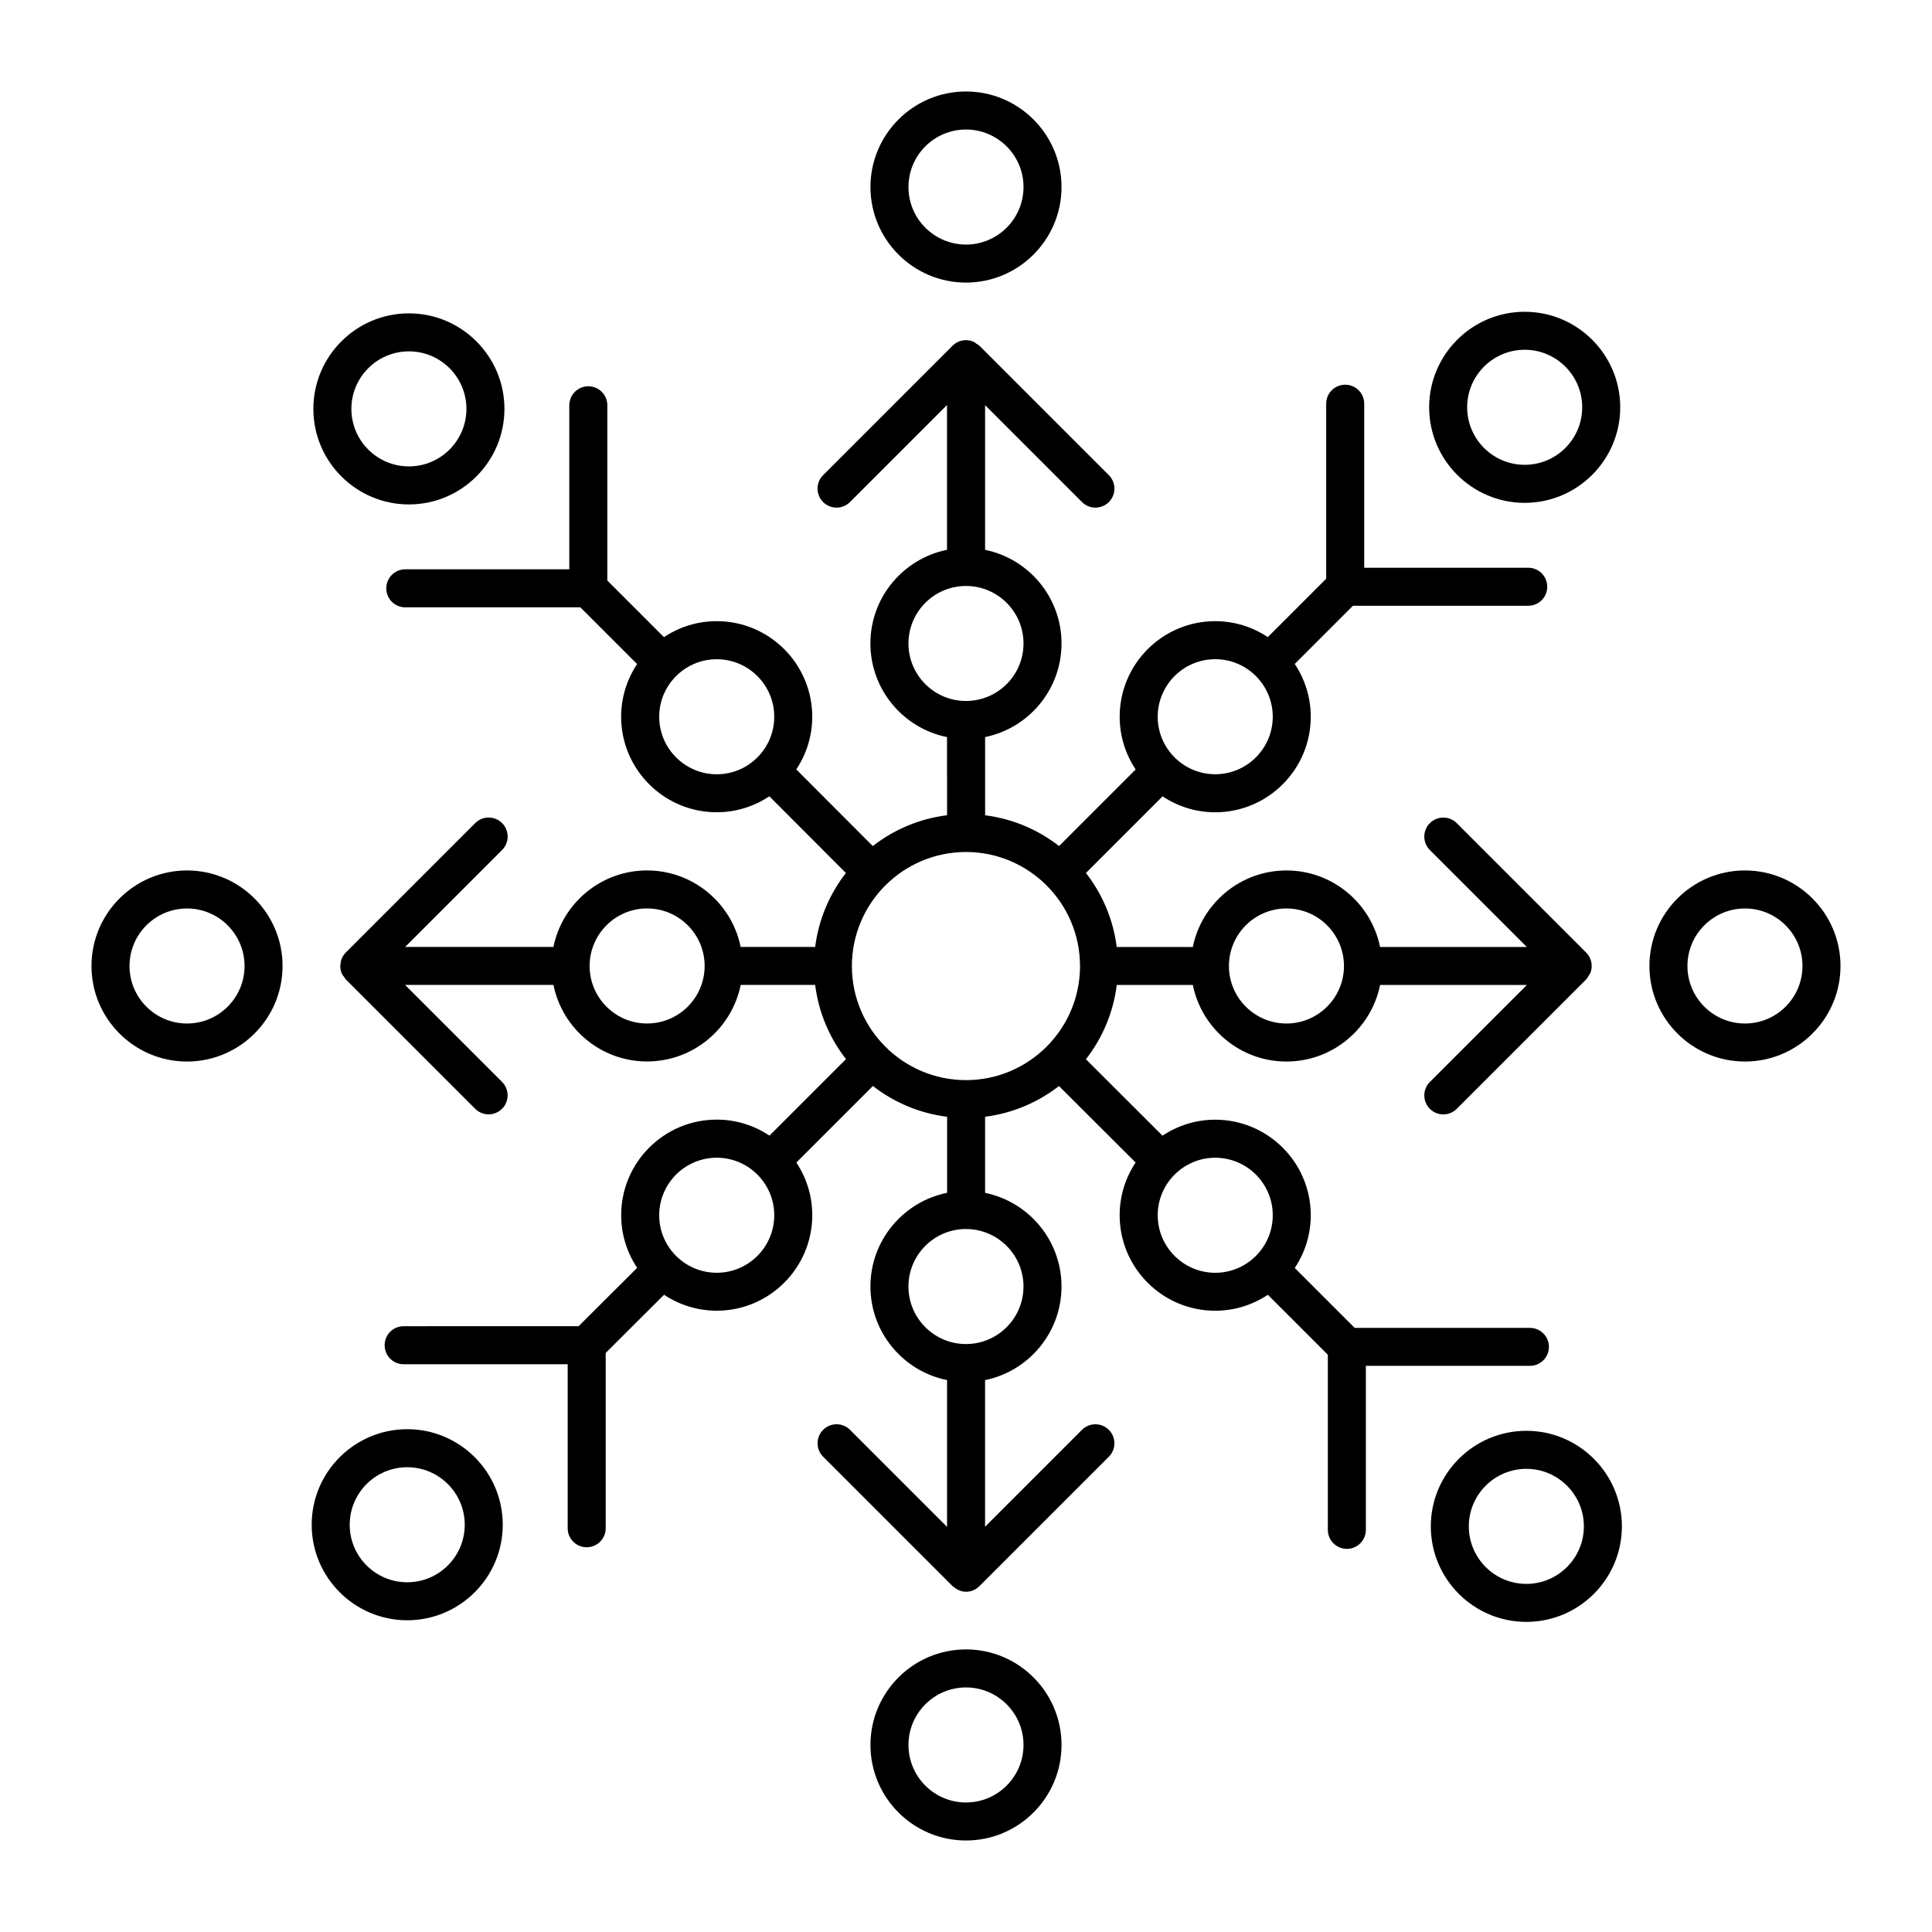
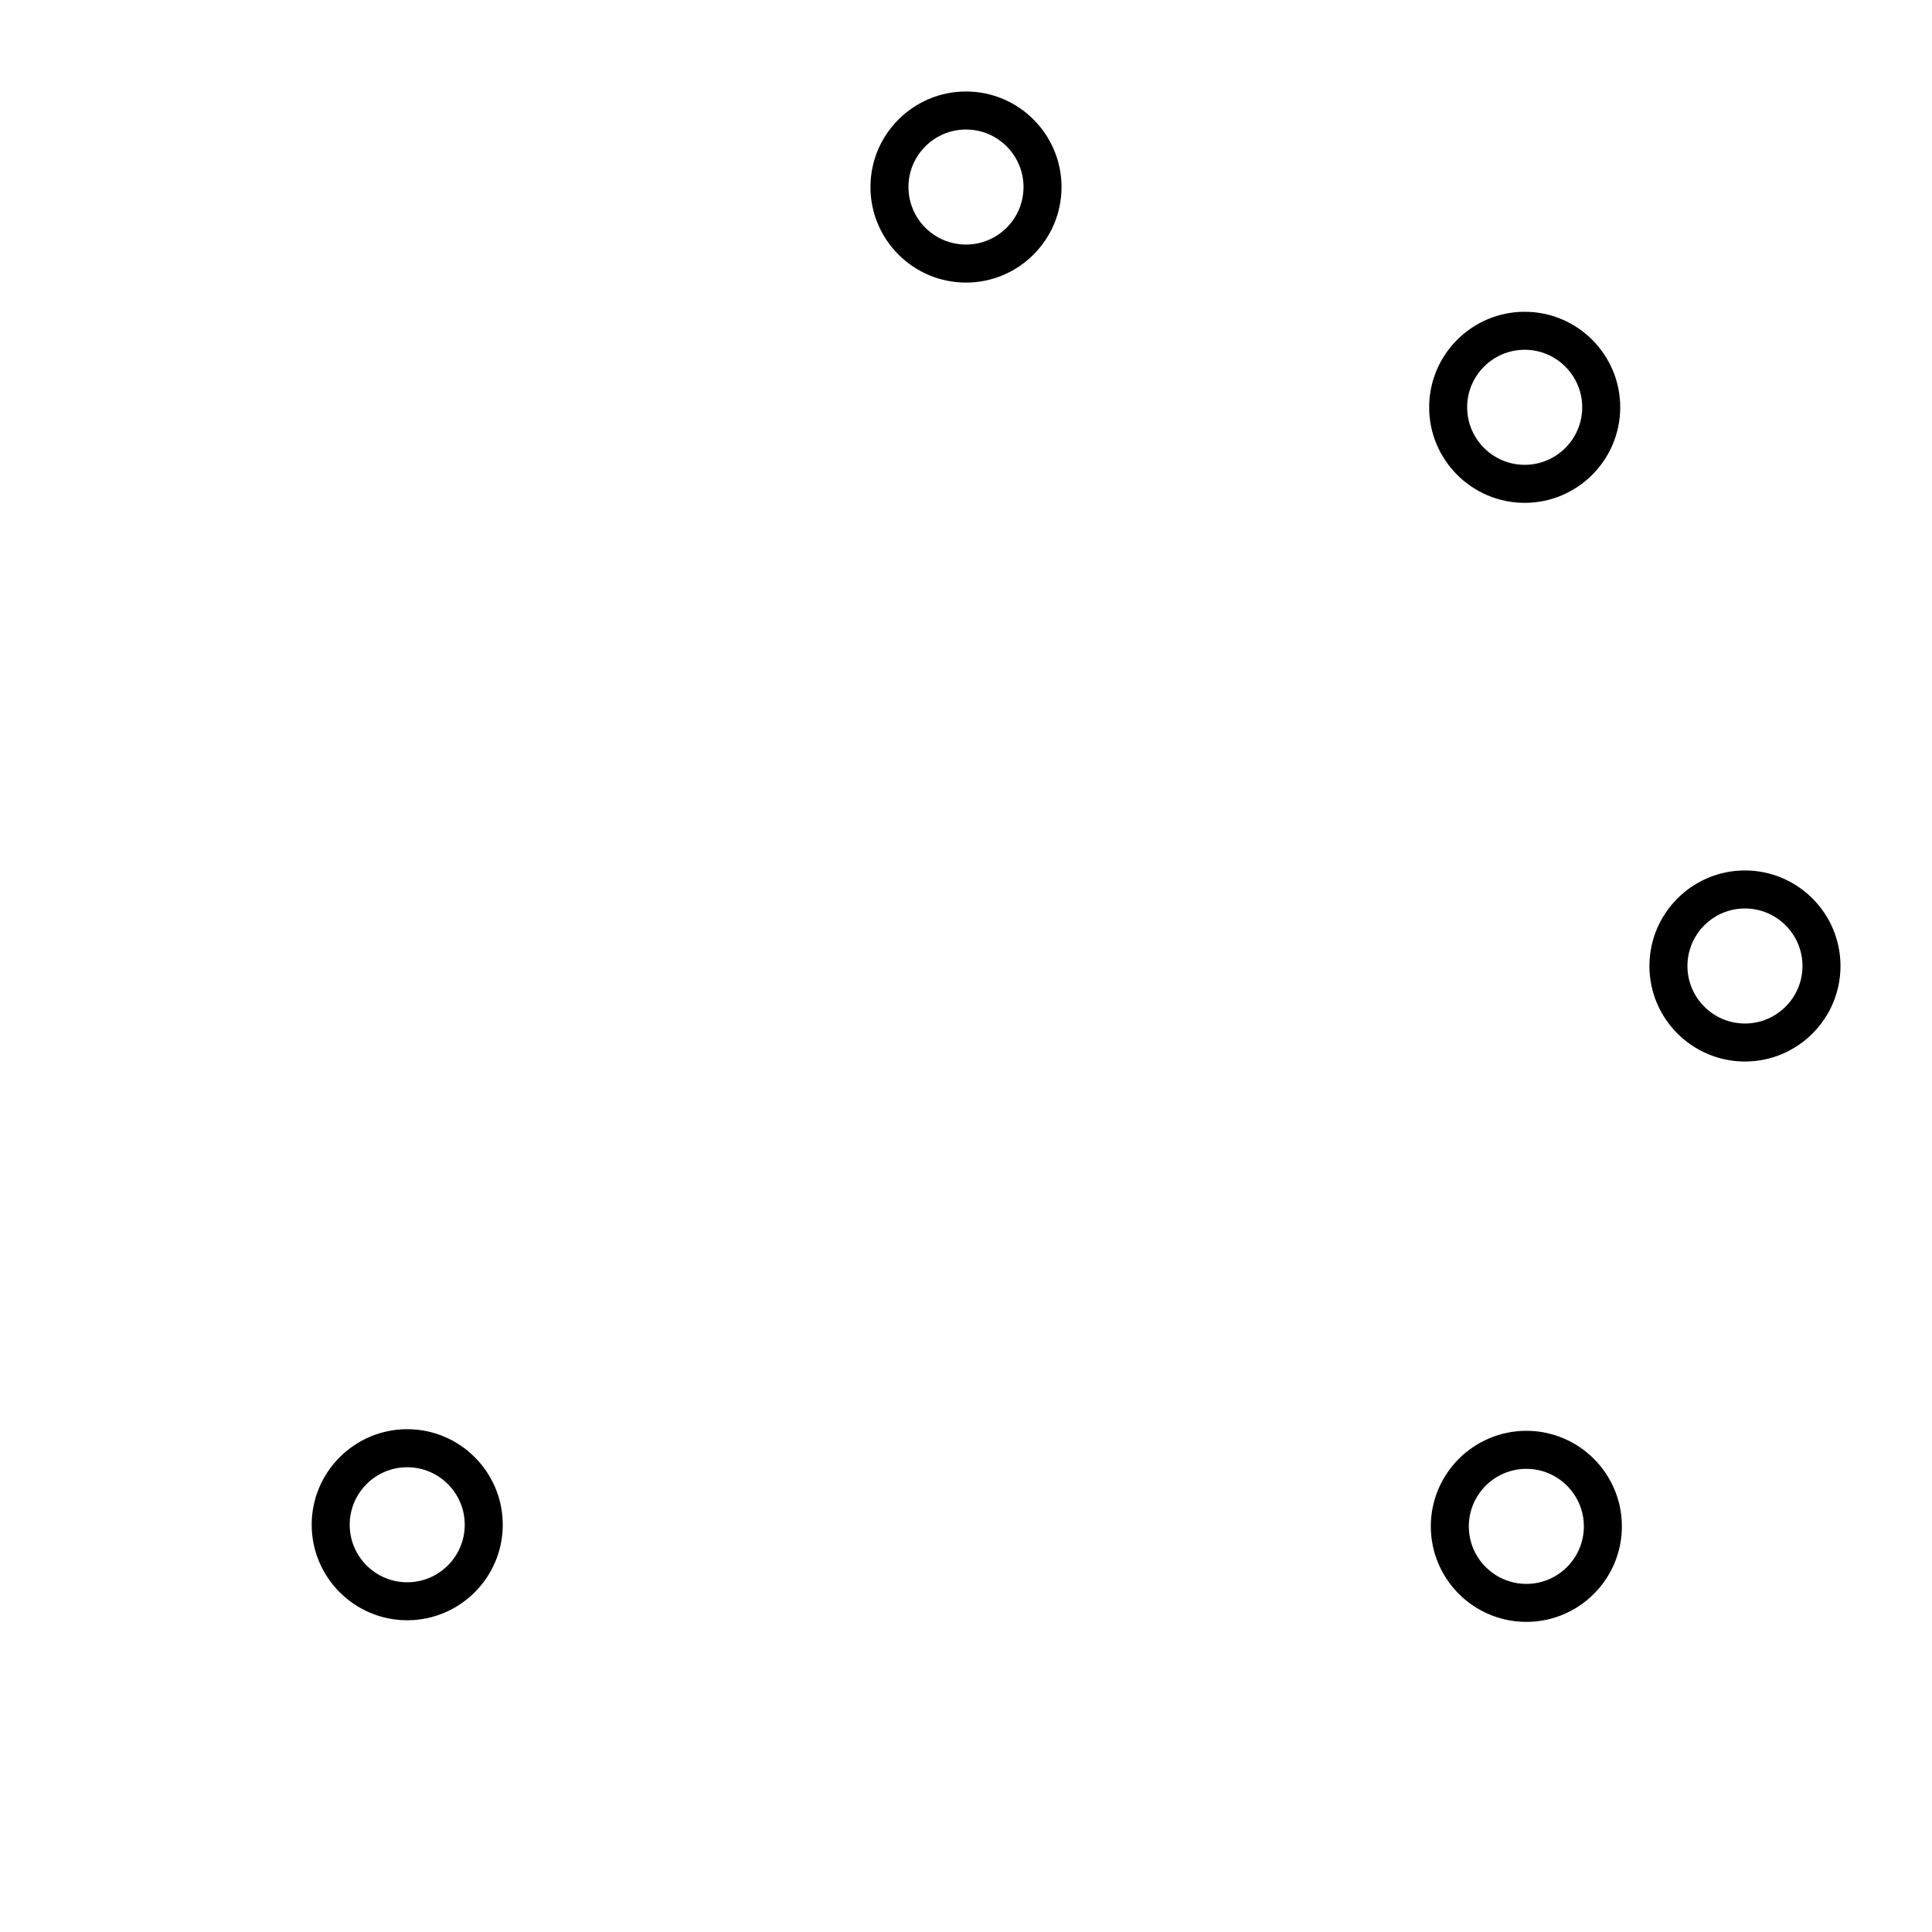
<svg xmlns="http://www.w3.org/2000/svg" fill="#000000" width="800px" height="800px" version="1.1" viewBox="144 144 512 512">
  <g>
    <path d="m548.06 277.26c13.961 0 25.316-11.359 25.316-25.32 0-13.961-11.355-25.316-25.316-25.316-13.961 0-25.32 11.355-25.32 25.316 0 13.957 11.355 25.32 25.32 25.32zm0-40.566c8.402 0 15.242 6.836 15.242 15.242 0 8.41-6.836 15.246-15.242 15.246-8.41 0-15.246-6.836-15.246-15.246-0.004-8.406 6.836-15.242 15.246-15.242z" />
    <path d="m400 218.89c13.961 0 25.316-11.359 25.316-25.32 0-13.965-11.355-25.324-25.316-25.324s-25.32 11.355-25.32 25.316c-0.004 13.961 11.359 25.328 25.32 25.328zm0-40.566c8.402 0 15.242 6.836 15.242 15.242 0 8.41-6.836 15.246-15.242 15.246-8.41 0-15.246-6.836-15.246-15.246 0-8.406 6.836-15.242 15.246-15.242z" />
    <path d="m251.92 522.75c-13.961 0-25.32 11.359-25.32 25.32 0 13.961 11.359 25.316 25.32 25.316 13.961 0 25.316-11.355 25.316-25.316 0-13.957-11.352-25.32-25.316-25.32zm0 40.57c-8.41 0-15.246-6.836-15.246-15.242 0-8.41 6.836-15.246 15.246-15.246 8.402 0 15.242 6.836 15.242 15.246 0.004 8.402-6.836 15.242-15.242 15.242z" />
-     <path d="m252.36 277.68c13.961 0 25.32-11.359 25.32-25.32 0-13.961-11.359-25.316-25.32-25.316-13.961 0-25.316 11.355-25.316 25.316 0 13.961 11.359 25.32 25.316 25.32zm0-40.566c8.41 0 15.246 6.836 15.246 15.242 0 8.41-6.836 15.246-15.246 15.246-8.402 0-15.242-6.836-15.242-15.246 0.004-8.406 6.84-15.242 15.242-15.242z" />
    <path d="m548.5 523.18c-13.961 0-25.32 11.359-25.32 25.32 0 13.961 11.359 25.316 25.32 25.316s25.316-11.355 25.316-25.316c0-13.961-11.355-25.32-25.316-25.32zm0 40.566c-8.41 0-15.246-6.836-15.246-15.242 0-8.41 6.836-15.246 15.246-15.246 8.402 0 15.242 6.836 15.242 15.246 0 8.406-6.836 15.242-15.242 15.242z" />
-     <path d="m554.48 500.94c0-2.785-2.254-5.039-5.039-5.039h-46.438l-15.875-15.875c2.664-4.012 4.238-8.812 4.238-13.977 0-13.961-11.359-25.32-25.32-25.32-5.164 0-9.961 1.57-13.969 4.238l-20.297-20.258c4.348-5.582 7.254-12.316 8.172-19.68h20.164c2.336 11.562 12.574 20.289 24.812 20.289 12.238 0 22.469-8.73 24.812-20.289h38.898l-25.707 25.699c-1.969 1.969-1.969 5.152 0 7.125 0.984 0.984 2.273 1.477 3.562 1.477 1.289 0 2.578-0.492 3.562-1.477l34.293-34.293c0.289-0.289 0.441-0.641 0.645-0.973 0.137-0.223 0.328-0.406 0.434-0.648 0.516-1.234 0.52-2.629 0.004-3.871-0.258-0.625-0.637-1.188-1.109-1.656l-34.266-34.27c-1.969-1.969-5.152-1.969-7.125 0-1.969 1.969-1.969 5.152 0 7.125l25.684 25.688h-38.883c-2.348-11.551-12.574-20.273-24.809-20.273s-22.465 8.723-24.812 20.273h-20.172c-0.926-7.332-3.824-14.043-8.148-19.609l20.305-20.305c4.004 2.656 8.793 4.223 13.949 4.223 13.961 0 25.32-11.355 25.32-25.316 0-5.168-1.57-9.977-4.242-13.992l15.422-15.422h46.453c2.785 0 5.039-2.254 5.039-5.039s-2.254-5.039-5.039-5.039h-43.465v-43.465c0-2.785-2.254-5.039-5.039-5.039s-5.039 2.254-5.039 5.039v46.379l-15.469 15.469c-4.004-2.656-8.793-4.223-13.945-4.223-13.961 0-25.316 11.359-25.316 25.32 0 5.168 1.57 9.969 4.238 13.98l-20.297 20.297c-5.562-4.328-12.273-7.227-19.602-8.156v-20.723c11.539-2.359 20.25-12.586 20.25-24.812 0-12.234-8.715-22.461-20.258-24.809v-38.34l25.676 25.676c0.984 0.984 2.273 1.477 3.562 1.477s2.578-0.492 3.562-1.477c1.969-1.969 1.969-5.152 0-7.125l-34.266-34.27-0.031-0.031c-0.23-0.23-0.535-0.359-0.805-0.539-0.262-0.176-0.488-0.402-0.785-0.523-0.621-0.262-1.285-0.414-1.977-0.414-1.34 0-2.621 0.527-3.562 1.477l-34.301 34.301c-1.969 1.969-1.969 5.152 0 7.125 1.969 1.969 5.152 1.969 7.125 0l25.715-25.715v38.375c-11.566 2.332-20.305 12.566-20.305 24.812 0 12.246 8.734 22.48 20.305 24.816v9.957c0 0.023 0.016 0.047 0.016 0.074v10.676c-7.367 0.918-14.105 3.824-19.688 8.172l-20.277-20.312c2.664-4.012 4.231-8.805 4.231-13.969 0-13.961-11.355-25.32-25.316-25.32-5.168 0-9.969 1.57-13.98 4.238l-15.008-15.008v-46.438c0-2.785-2.254-5.039-5.039-5.039s-5.039 2.254-5.039 5.039v43.465h-43.465c-2.785 0-5.039 2.254-5.039 5.039 0 2.785 2.254 5.039 5.039 5.039h46.395l15.035 15.035c-2.66 4.004-4.227 8.797-4.227 13.957 0 13.961 11.359 25.316 25.32 25.316 5.16 0 9.949-1.566 13.957-4.227l20.285 20.32c-4.324 5.562-7.215 12.27-8.141 19.598h-19.746c-2.348-11.551-12.582-20.273-24.812-20.273-12.234 0-22.465 8.723-24.809 20.273l-39.289-0.004 25.684-25.688c1.969-1.969 1.969-5.152 0-7.125-1.969-1.969-5.152-1.969-7.125 0l-34.254 34.258c-0.484 0.473-0.867 1.043-1.129 1.676-0.215 0.523-0.297 1.078-0.332 1.637-0.004 0.098-0.055 0.176-0.055 0.273v0.004c0 0.66 0.137 1.316 0.387 1.934 0.18 0.434 0.48 0.789 0.766 1.152 0.121 0.152 0.176 0.336 0.316 0.48l34.293 34.293c0.984 0.984 2.273 1.477 3.562 1.477 1.289 0 2.578-0.492 3.562-1.477 1.969-1.969 1.969-5.152 0-7.125l-25.703-25.703h39.324c2.336 11.562 12.57 20.289 24.812 20.289s22.477-8.73 24.812-20.289h19.734c0.918 7.356 3.824 14.09 8.168 19.668l-20.277 20.273c-4.012-2.672-8.812-4.242-13.98-4.242-13.961 0-25.32 11.359-25.32 25.32 0 5.164 1.566 9.961 4.231 13.965l-15.504 15.457-46.375 0.008c-2.785 0-5.039 2.254-5.039 5.039s2.254 5.039 5.039 5.039h43.469v43.465c0 2.785 2.254 5.039 5.039 5.039 2.785 0 5.039-2.254 5.039-5.039v-46.457l15.461-15.422c4.004 2.66 8.801 4.227 13.965 4.227 13.961 0 25.316-11.355 25.316-25.316 0-5.152-1.566-9.945-4.223-13.949l20.289-20.285c5.582 4.336 12.312 7.238 19.668 8.156v20.156c-11.574 2.328-20.32 12.566-20.32 24.812 0 12.242 8.734 22.48 20.305 24.816v38.895l-25.715-25.715c-1.969-1.969-5.152-1.969-7.125 0-1.969 1.969-1.969 5.152 0 7.125l34.301 34.301c0.074 0.074 0.188 0.105 0.266 0.176 0.891 0.789 2.031 1.305 3.316 1.305 1.438 0 2.711-0.609 3.629-1.57l34.203-34.207c1.969-1.969 1.969-5.152 0-7.125-1.969-1.969-5.152-1.969-7.125 0l-25.676 25.676v-38.859c11.547-2.352 20.258-12.582 20.258-24.812 0-12.227-8.707-22.449-20.25-24.809v-20.172c7.32-0.926 14.02-3.82 19.578-8.137l20.309 20.27c-2.66 4.004-4.227 8.801-4.227 13.961 0 13.961 11.355 25.316 25.316 25.316 5.16 0 9.949-1.566 13.957-4.227l15.898 15.898v46.395c0 2.785 2.254 5.039 5.039 5.039s5.039-2.254 5.039-5.039v-43.465h43.465c2.793 0.016 5.043-2.238 5.043-5.023zm-154.49-70.699c-16.672 0-30.23-13.559-30.23-30.23 0-8.305 3.371-15.836 8.805-21.301l0.121-0.121c5.457-5.422 12.957-8.781 21.234-8.801 0.035 0 0.066 0.02 0.105 0.02 0.031 0 0.055-0.016 0.09-0.02 8.266 0.035 15.77 3.402 21.211 8.832 0.012 0.012 0.016 0.023 0.023 0.035 0.012 0.012 0.023 0.016 0.035 0.023 5.441 5.457 8.812 12.977 8.828 21.27 0 0.012-0.004 0.02-0.004 0.035s0.012 0.031 0.012 0.047c-0.012 16.664-13.566 30.211-30.23 30.211zm84.934-45.488c8.402 0 15.242 6.836 15.242 15.246 0 8.402-6.836 15.242-15.242 15.242-8.41 0-15.246-6.836-15.246-15.242 0-8.41 6.836-15.246 15.246-15.246zm-18.879-66.059c8.41 0 15.246 6.836 15.246 15.246 0 8.402-6.836 15.242-15.246 15.242-8.402 0-15.242-6.836-15.242-15.242 0.004-8.406 6.84-15.246 15.242-15.246zm-81.293-4.164c0-8.402 6.836-15.242 15.246-15.242 8.402 0 15.242 6.836 15.242 15.242 0 8.375-6.781 15.18-15.141 15.234-0.023 0-0.047-0.016-0.07-0.016h-0.004-0.004c-0.031 0-0.055 0.016-0.086 0.02-8.383-0.031-15.184-6.856-15.184-15.238zm-66.059 19.414c0-4.172 1.688-7.949 4.414-10.707 0.02-0.02 0.047-0.023 0.066-0.039 0.02-0.02 0.023-0.051 0.047-0.07 2.754-2.731 6.543-4.422 10.723-4.422 8.402 0 15.242 6.836 15.242 15.246 0 8.402-6.836 15.242-15.242 15.242-8.41-0.012-15.25-6.848-15.25-15.25zm-3.207 81.293c-8.383 0-15.203-6.805-15.234-15.184 0-0.023 0.016-0.047 0.016-0.07 0-0.02-0.012-0.039-0.012-0.059 0.039-8.375 6.856-15.176 15.234-15.176 8.41 0 15.246 6.836 15.246 15.246-0.004 8.406-6.84 15.242-15.25 15.242zm18.457 66.059c-8.41 0-15.246-6.836-15.246-15.242 0-8.41 6.836-15.246 15.246-15.246 8.402 0 15.242 6.836 15.242 15.246-0.004 8.402-6.84 15.242-15.242 15.242zm81.293 3.644c0 8.41-6.836 15.246-15.242 15.246-8.41 0-15.246-6.836-15.246-15.246 0-8.395 6.828-15.227 15.219-15.242 0.02 0 0.039 0.012 0.059 0.012 0.016 0 0.023-0.004 0.035-0.004 8.375 0.039 15.176 6.856 15.176 15.234zm35.57-18.887c0-4.188 1.699-7.984 4.445-10.742 0.012-0.012 0.031-0.016 0.039-0.023 0.012-0.012 0.016-0.023 0.023-0.035 2.754-2.742 6.551-4.438 10.734-4.438 8.41 0 15.246 6.836 15.246 15.246 0 4.203-1.707 8.012-4.469 10.77-0.004 0.004-0.012 0.004-0.012 0.012 0 0 0 0.004-0.004 0.004-2.762 2.75-6.566 4.457-10.762 4.457-8.406-0.008-15.242-6.848-15.242-15.25z" />
-     <path d="m400 581.11c-13.961 0-25.32 11.355-25.32 25.316-0.004 13.961 11.359 25.324 25.32 25.324s25.316-11.359 25.316-25.32c0-13.961-11.355-25.32-25.316-25.32zm0 40.566c-8.41 0-15.246-6.836-15.246-15.246 0-8.402 6.836-15.242 15.246-15.242 8.402 0 15.242 6.836 15.242 15.242-0.004 8.41-6.84 15.246-15.242 15.246z" />
-     <path d="m193.56 374.68c-13.961 0-25.316 11.363-25.316 25.324s11.355 25.316 25.316 25.316 25.32-11.355 25.32-25.316-11.355-25.324-25.32-25.324zm0 40.562c-8.402 0-15.238-6.836-15.238-15.238 0-8.41 6.836-15.246 15.242-15.246 8.41 0 15.246 6.836 15.246 15.246 0 8.402-6.84 15.238-15.25 15.238z" />
    <path d="m606.43 374.68c-13.961 0-25.316 11.359-25.316 25.32 0 13.961 11.355 25.316 25.316 25.316 13.961 0.004 25.32-11.352 25.32-25.312s-11.359-25.324-25.32-25.324zm0 40.562c-8.402 0-15.242-6.836-15.242-15.242 0-8.41 6.836-15.246 15.242-15.246 8.41 0.004 15.246 6.84 15.246 15.25 0 8.402-6.836 15.238-15.246 15.238z" />
  </g>
</svg>